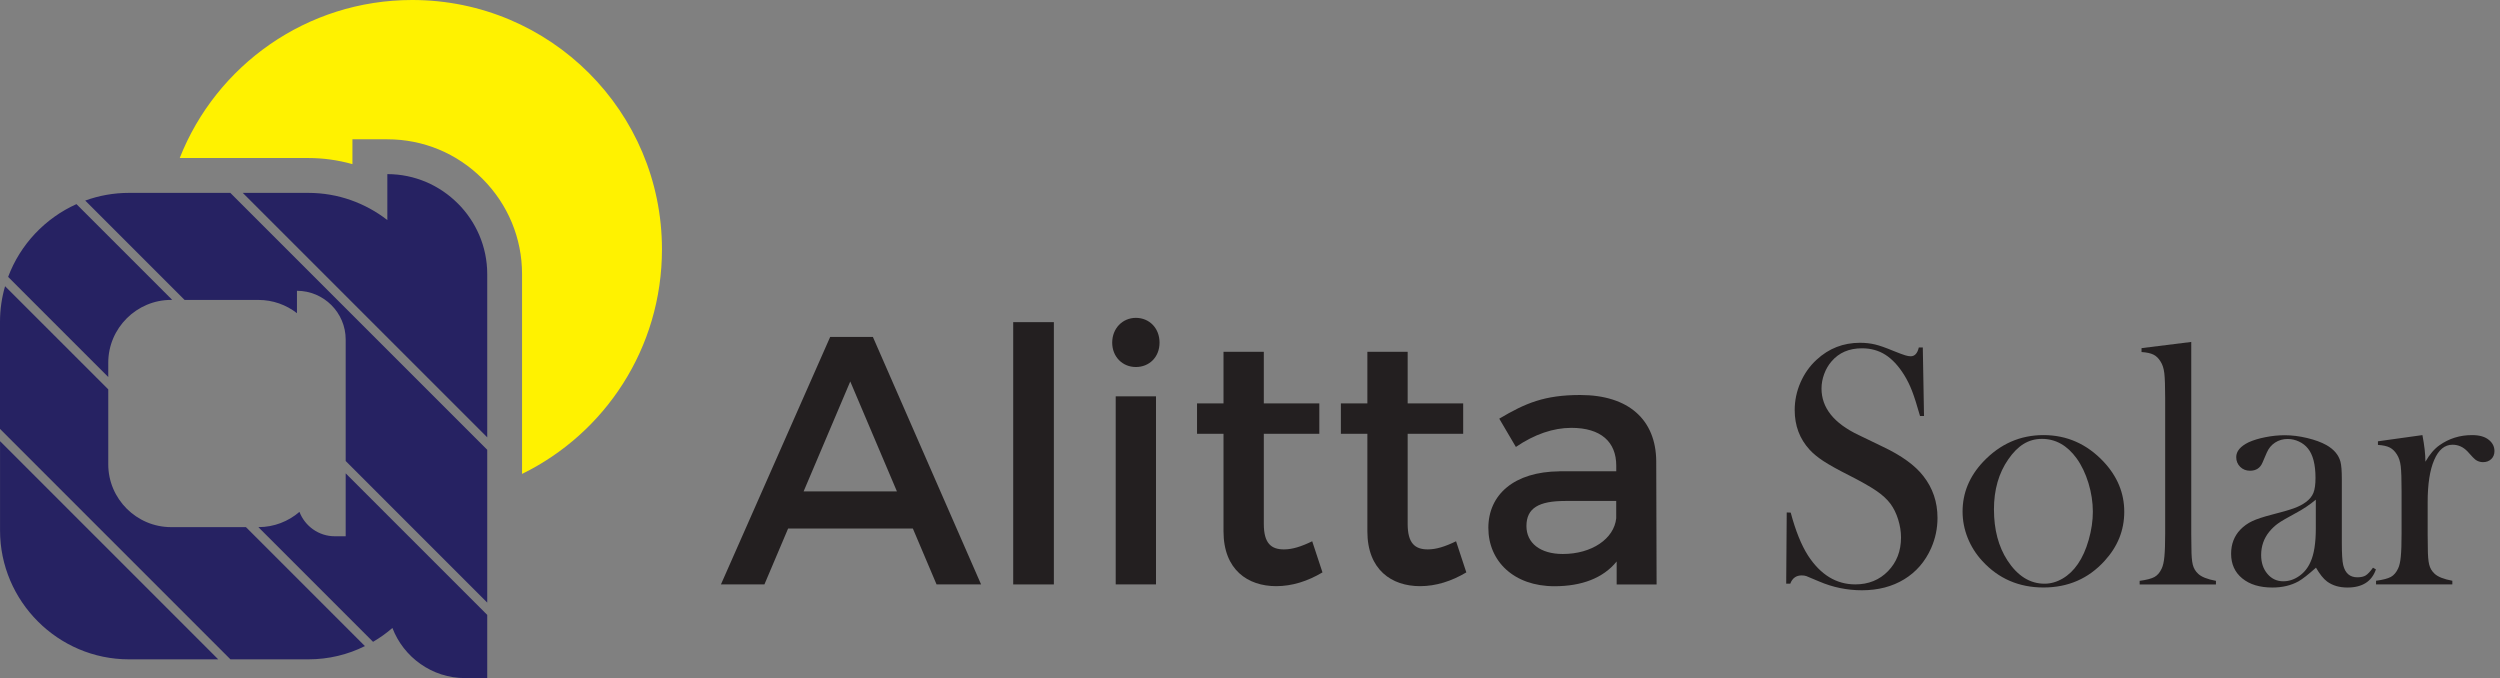
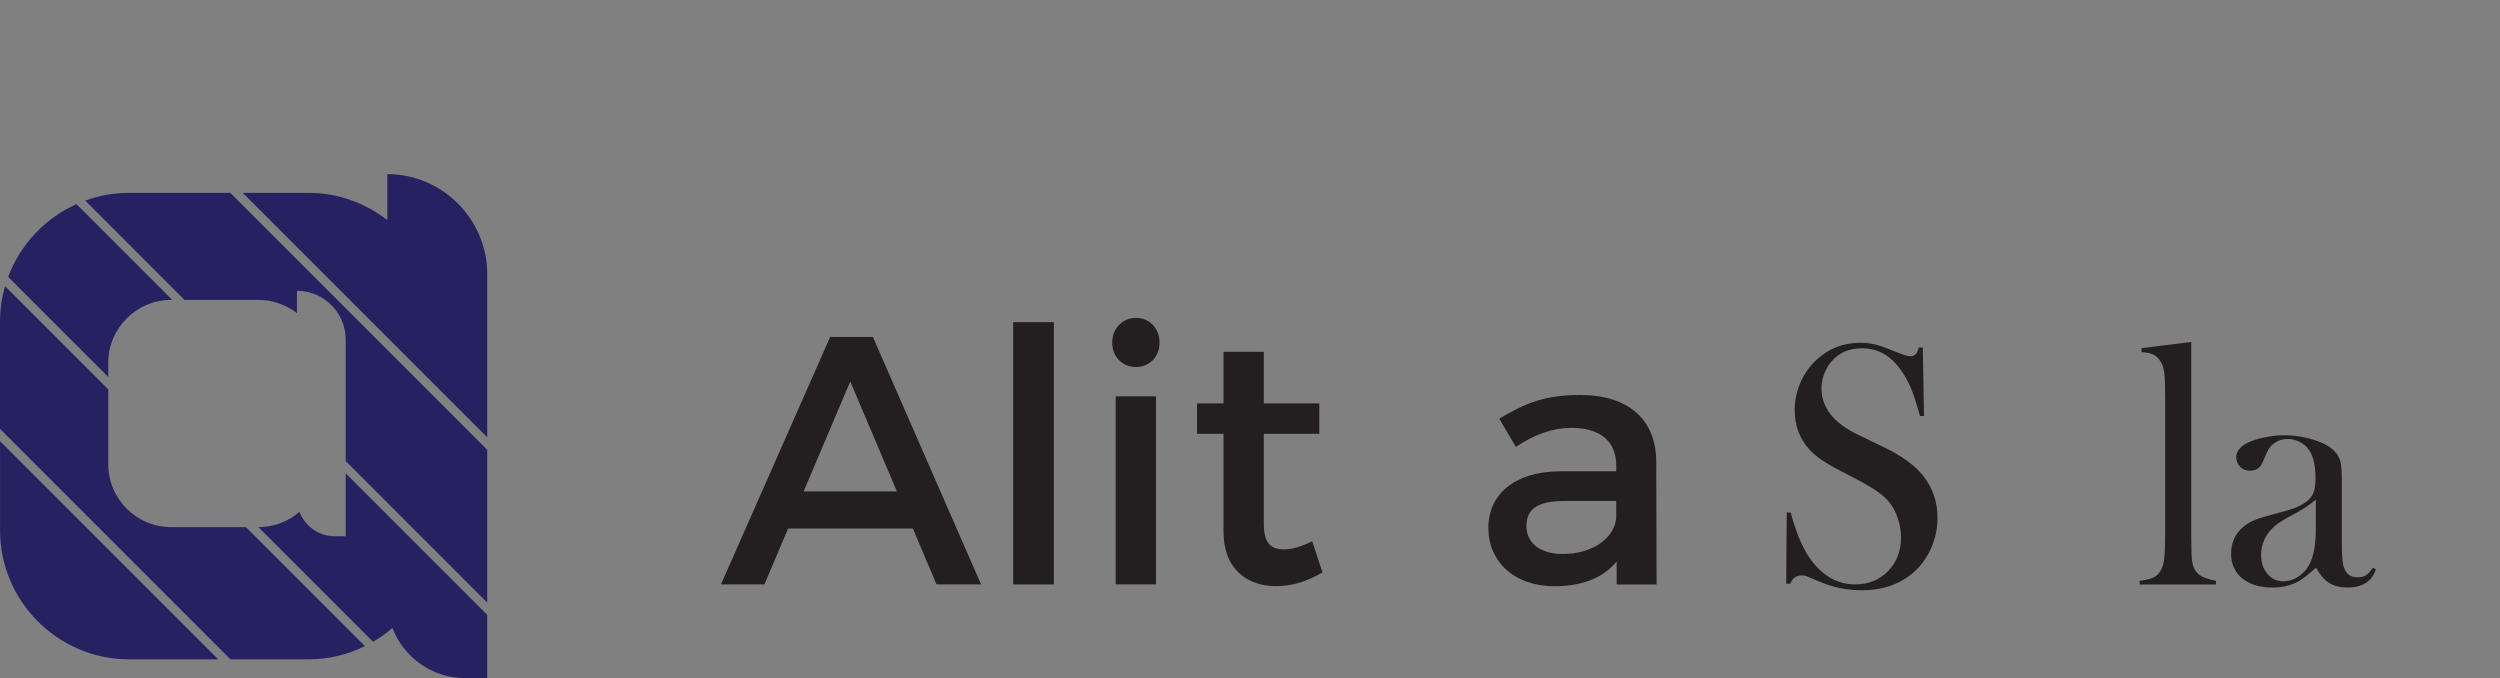
<svg xmlns="http://www.w3.org/2000/svg" width="306" height="83" viewBox="0 0 306 83" fill="none">
  <rect x="0" y="0" width="306" height="83" fill="#808080" stroke="none" />
-   <path d="M81.024 30.523C81.024 42.611 74.056 53.034 63.9 58.006V33.554C63.9 29.158 62.18 25.019 59.066 21.895C55.951 18.77 51.812 17.05 47.406 17.05H43.139V20.091C41.389 19.598 39.576 19.342 37.743 19.342H21.998C26.458 8.013 37.531 0 50.452 0C67.369 0 81.024 13.665 81.024 30.523Z" fill="#FFF200" />
  <path d="M56.04 24.91C53.832 22.692 50.772 21.312 47.411 21.312V26.935C44.735 24.856 41.374 23.609 37.748 23.609H29.715L59.637 53.531V33.548C59.637 30.188 58.262 27.127 56.04 24.905V24.91ZM9.358 24.984C5.519 26.713 2.479 29.922 0.995 33.893L13.251 46.149V44.39C13.251 40.166 16.72 36.707 20.943 36.707H21.081L9.358 24.984ZM30.109 64.52H20.943C16.72 64.52 13.251 61.066 13.251 56.837V47.662L0.621 35.032C0.217 36.416 0 37.88 0 39.383V52.496L28.207 80.703H37.742C40.226 80.703 42.577 80.126 44.666 79.082L30.104 64.52H30.109ZM0.005 53.999V64.924C0.005 73.597 7.101 80.703 15.784 80.703H26.709L0.005 53.999ZM42.311 57.936V65.639H40.975C39.014 65.639 37.314 64.392 36.654 62.652C35.298 63.815 33.549 64.52 31.642 64.52H31.622L45.662 78.559C46.504 78.067 47.293 77.505 48.032 76.864C49.397 80.437 52.876 82.999 56.917 82.999H59.637V75.263L42.311 57.936ZM28.197 23.609H15.779C13.902 23.609 12.108 23.939 10.432 24.55L22.594 36.712H31.642C33.401 36.712 35.047 37.318 36.348 38.333V35.593C37.989 35.593 39.482 36.264 40.561 37.343C41.64 38.422 42.311 39.915 42.311 41.556V56.428L59.637 73.755V55.054L28.197 23.614V23.609Z" fill="#262262" />
  <path d="M101.609 41.242H106.842L120.083 71.529H114.633L111.735 64.694H96.464L93.566 71.529H88.244L101.613 41.242H101.609ZM109.784 60.15L104.072 46.692L98.361 60.15H109.784Z" fill="#231F20" />
  <path d="M124.016 39.43H128.993V71.535H124.016V39.43Z" fill="#231F20" />
  <path d="M139.03 38.906C140.676 38.906 141.928 40.163 141.928 41.937C141.928 43.711 140.671 44.923 139.03 44.923C137.389 44.923 136.133 43.667 136.133 41.937C136.133 40.207 137.389 38.906 139.03 38.906ZM136.562 48.511H141.494V71.529H136.562V48.511Z" fill="#231F20" />
  <path d="M146.516 49.378H149.758V43.06H154.691V49.378H161.486V53.099H154.691V64.132C154.691 66.512 155.598 67.246 157.155 67.246C158.195 67.246 159.274 66.901 160.614 66.251L161.871 70.06C160.052 71.144 158.15 71.746 156.204 71.746C152.744 71.746 149.758 69.755 149.758 65.039V53.099H146.516V49.378Z" fill="#231F20" />
-   <path d="M164.123 49.378H167.366V43.06H172.298V49.378H179.094V53.099H172.298V64.132C172.298 66.512 173.205 67.246 174.762 67.246C175.802 67.246 176.881 66.901 178.222 66.251L179.478 70.06C177.66 71.144 175.758 71.746 173.811 71.746C170.352 71.746 167.366 69.755 167.366 65.039V53.099H164.123V49.378Z" fill="#231F20" />
  <path d="M190.862 57.686H197.83V56.996C197.83 54.099 195.967 52.369 192.335 52.369C190.127 52.369 187.836 53.147 185.544 54.705L183.509 51.245C186.712 49.343 189.048 48.348 193.419 48.348C199.347 48.348 202.679 51.378 202.723 56.439L202.767 71.538H197.879V68.724C196.233 70.76 193.597 71.755 190.265 71.755C185.288 71.755 182.174 68.685 182.174 64.615C182.174 60.544 185.333 57.735 190.872 57.691L190.862 57.686ZM191.29 67.808C194.838 67.808 197.564 65.945 197.825 63.437V61.318H191.596C188.353 61.318 186.836 62.185 186.836 64.388C186.836 66.463 188.521 67.808 191.29 67.808Z" fill="#231F20" />
  <path d="M218.631 71.445L218.695 62.723L219.183 62.743C219.774 64.96 220.479 66.71 221.297 67.991C222.829 70.351 224.761 71.529 227.087 71.529C228.708 71.529 230.044 70.987 231.098 69.903C232.153 68.819 232.685 67.444 232.685 65.783C232.685 65.064 232.567 64.335 232.335 63.585C232.104 62.836 231.788 62.201 231.394 61.664C230.985 61.117 230.413 60.584 229.674 60.082C228.935 59.574 227.807 58.934 226.284 58.16C224.943 57.485 223.923 56.913 223.209 56.45C222.499 55.987 221.923 55.514 221.489 55.036C220.277 53.71 219.671 52.099 219.671 50.196C219.671 49.029 219.907 47.9 220.38 46.816C220.853 45.732 221.509 44.8 222.356 44.027C223.849 42.647 225.619 41.957 227.659 41.957C228.319 41.957 228.935 42.026 229.497 42.159C230.059 42.292 230.813 42.558 231.759 42.953C232.463 43.233 232.941 43.416 233.198 43.49C233.449 43.568 233.676 43.608 233.873 43.608C234.366 43.608 234.696 43.248 234.863 42.529H235.351L235.499 50.916H235.011C234.632 49.58 234.306 48.555 234.03 47.841C233.754 47.131 233.429 46.471 233.05 45.865C232.36 44.766 231.601 43.953 230.773 43.425C229.945 42.898 228.989 42.632 227.905 42.632C226.328 42.632 225.086 43.169 224.175 44.239C223.795 44.677 223.495 45.19 223.278 45.781C223.061 46.372 222.953 46.964 222.953 47.555C222.953 49.911 224.465 51.808 227.486 53.242L230.463 54.681C232.754 55.765 234.405 56.962 235.42 58.273C236.573 59.742 237.15 61.447 237.15 63.393C237.15 64.684 236.889 65.921 236.366 67.104C235.632 68.75 234.533 70.016 233.07 70.908C231.606 71.8 229.881 72.249 227.895 72.249C226.077 72.249 224.332 71.889 222.657 71.169C221.785 70.79 221.262 70.573 221.095 70.514C220.927 70.455 220.735 70.43 220.523 70.43C219.848 70.43 219.38 70.77 219.129 71.445H218.641H218.631Z" fill="#231F20" />
-   <path d="M240.219 62.614C240.219 60.332 241.061 58.297 242.752 56.508C244.807 54.34 247.266 53.256 250.124 53.256C252.982 53.256 255.431 54.34 257.476 56.508C259.166 58.312 260.009 60.352 260.009 62.634C260.009 64.915 259.206 66.896 257.599 68.655C255.628 70.824 253.135 71.908 250.124 71.908C247.113 71.908 244.609 70.824 242.624 68.655C241.85 67.813 241.254 66.867 240.84 65.827C240.426 64.782 240.219 63.713 240.219 62.614ZM244.062 62.372C244.062 64.822 244.609 66.896 245.708 68.596C246.945 70.493 248.463 71.445 250.252 71.445C251.011 71.445 251.75 71.233 252.469 70.814C253.189 70.39 253.805 69.799 254.327 69.04C254.874 68.251 255.318 67.266 255.658 66.073C255.998 64.886 256.165 63.733 256.165 62.624C256.165 61.515 255.988 60.308 255.628 59.13C255.268 57.957 254.785 56.947 254.179 56.104C253.026 54.513 251.607 53.719 249.932 53.719C248.256 53.719 246.965 54.557 245.812 56.227C244.644 57.903 244.058 59.948 244.058 62.367L244.062 62.372Z" fill="#231F20" />
  <path d="M262.124 42.612L268.21 41.853V65.414L268.23 67.02C268.23 67.976 268.284 68.676 268.397 69.119C268.511 69.563 268.728 69.933 269.053 70.228C269.447 70.608 270.171 70.898 271.231 71.096V71.539H261.893V71.096C262.735 70.982 263.341 70.824 263.711 70.622C264.076 70.42 264.371 70.07 264.598 69.578C264.751 69.252 264.864 68.765 264.923 68.114C264.987 67.459 265.017 66.513 265.017 65.276V48.718C265.017 47.284 264.982 46.274 264.913 45.682C264.844 45.091 264.687 44.613 264.45 44.248C264.209 43.854 263.923 43.573 263.583 43.406C263.243 43.238 262.76 43.13 262.124 43.09V42.627V42.612Z" fill="#231F20" />
  <path d="M290.454 69.484L290.813 69.696C290.306 71.174 289.143 71.914 287.329 71.914C286.329 71.914 285.496 71.667 284.831 71.174C284.392 70.849 283.944 70.287 283.476 69.484C282.53 70.327 281.82 70.884 281.337 71.155C280.421 71.662 279.356 71.914 278.144 71.914C276.592 71.914 275.36 71.539 274.453 70.795C273.541 70.051 273.088 69.041 273.088 67.774C273.088 66.606 273.462 65.626 274.207 64.837C274.63 64.399 275.113 64.054 275.665 63.792C276.217 63.531 277.011 63.27 278.05 62.999C279.277 62.689 280.179 62.428 280.765 62.216C281.352 62.004 281.84 61.752 282.234 61.457C282.682 61.131 282.993 60.752 283.165 60.318C283.338 59.885 283.417 59.274 283.417 58.5C283.417 56.854 283.106 55.647 282.485 54.888C282.204 54.538 281.84 54.252 281.396 54.045C280.953 53.838 280.49 53.73 280.012 53.73C279.435 53.73 278.923 53.878 278.469 54.173C278.016 54.469 277.681 54.878 277.454 55.4L276.927 56.627C276.646 57.288 276.138 57.618 275.404 57.618C274.926 57.618 274.522 57.46 274.202 57.145C273.881 56.829 273.714 56.43 273.714 55.952C273.714 55.233 274.221 54.627 275.236 54.134C275.788 53.883 276.468 53.671 277.277 53.513C278.09 53.35 278.883 53.272 279.657 53.272C280.529 53.272 281.441 53.385 282.387 53.611C283.333 53.838 284.121 54.124 284.757 54.479C285.674 55.001 286.245 55.676 286.472 56.509C286.585 56.933 286.64 57.642 286.64 58.643V66.459C286.64 67.784 286.694 68.686 286.807 69.164C287.049 70.164 287.625 70.662 288.542 70.662C288.975 70.662 289.32 70.583 289.567 70.43C289.813 70.278 290.104 69.967 290.444 69.499L290.454 69.484ZM283.461 61.156C282.702 61.792 281.869 62.349 280.958 62.827C279.933 63.379 279.223 63.792 278.829 64.073C278.435 64.354 278.08 64.694 277.755 65.088C277.094 65.906 276.764 66.858 276.764 67.942C276.764 68.873 277.02 69.637 277.533 70.243C278.045 70.849 278.696 71.15 279.479 71.15C280.169 71.15 280.815 70.933 281.426 70.504C282.037 70.076 282.495 69.499 282.806 68.784C283.239 67.843 283.456 66.473 283.456 64.684V61.156H283.461Z" fill="#231F20" />
-   <path d="M296.875 56.508C297.382 55.621 297.954 54.951 298.585 54.503C299.752 53.675 301.083 53.256 302.576 53.256C303.493 53.256 304.188 53.458 304.666 53.867C305.104 54.232 305.321 54.685 305.321 55.217C305.321 55.611 305.193 55.937 304.932 56.188C304.67 56.439 304.335 56.567 303.926 56.567C303.448 56.567 303.03 56.37 302.68 55.976L302.024 55.257C301.502 54.71 300.891 54.434 300.186 54.434C299.23 54.434 298.481 55.054 297.949 56.291C297.412 57.528 297.146 59.253 297.146 61.461V65.408L297.165 67.01C297.165 67.966 297.22 68.665 297.333 69.109C297.446 69.552 297.663 69.922 297.988 70.218C298.383 70.597 299.107 70.888 300.166 71.085V71.528H290.828V71.085C291.671 70.972 292.277 70.814 292.647 70.612C293.011 70.41 293.307 70.06 293.534 69.572C293.686 69.252 293.8 68.764 293.859 68.113C293.923 67.463 293.952 66.522 293.952 65.285V60.091C293.952 58.647 293.918 57.637 293.849 57.055C293.78 56.474 293.622 56.001 293.386 55.636C293.144 55.242 292.858 54.961 292.518 54.783C292.178 54.606 291.695 54.498 291.06 54.458V54.015L296.505 53.256C296.746 54.522 296.87 55.602 296.87 56.508H296.875Z" fill="#231F20" />
</svg>